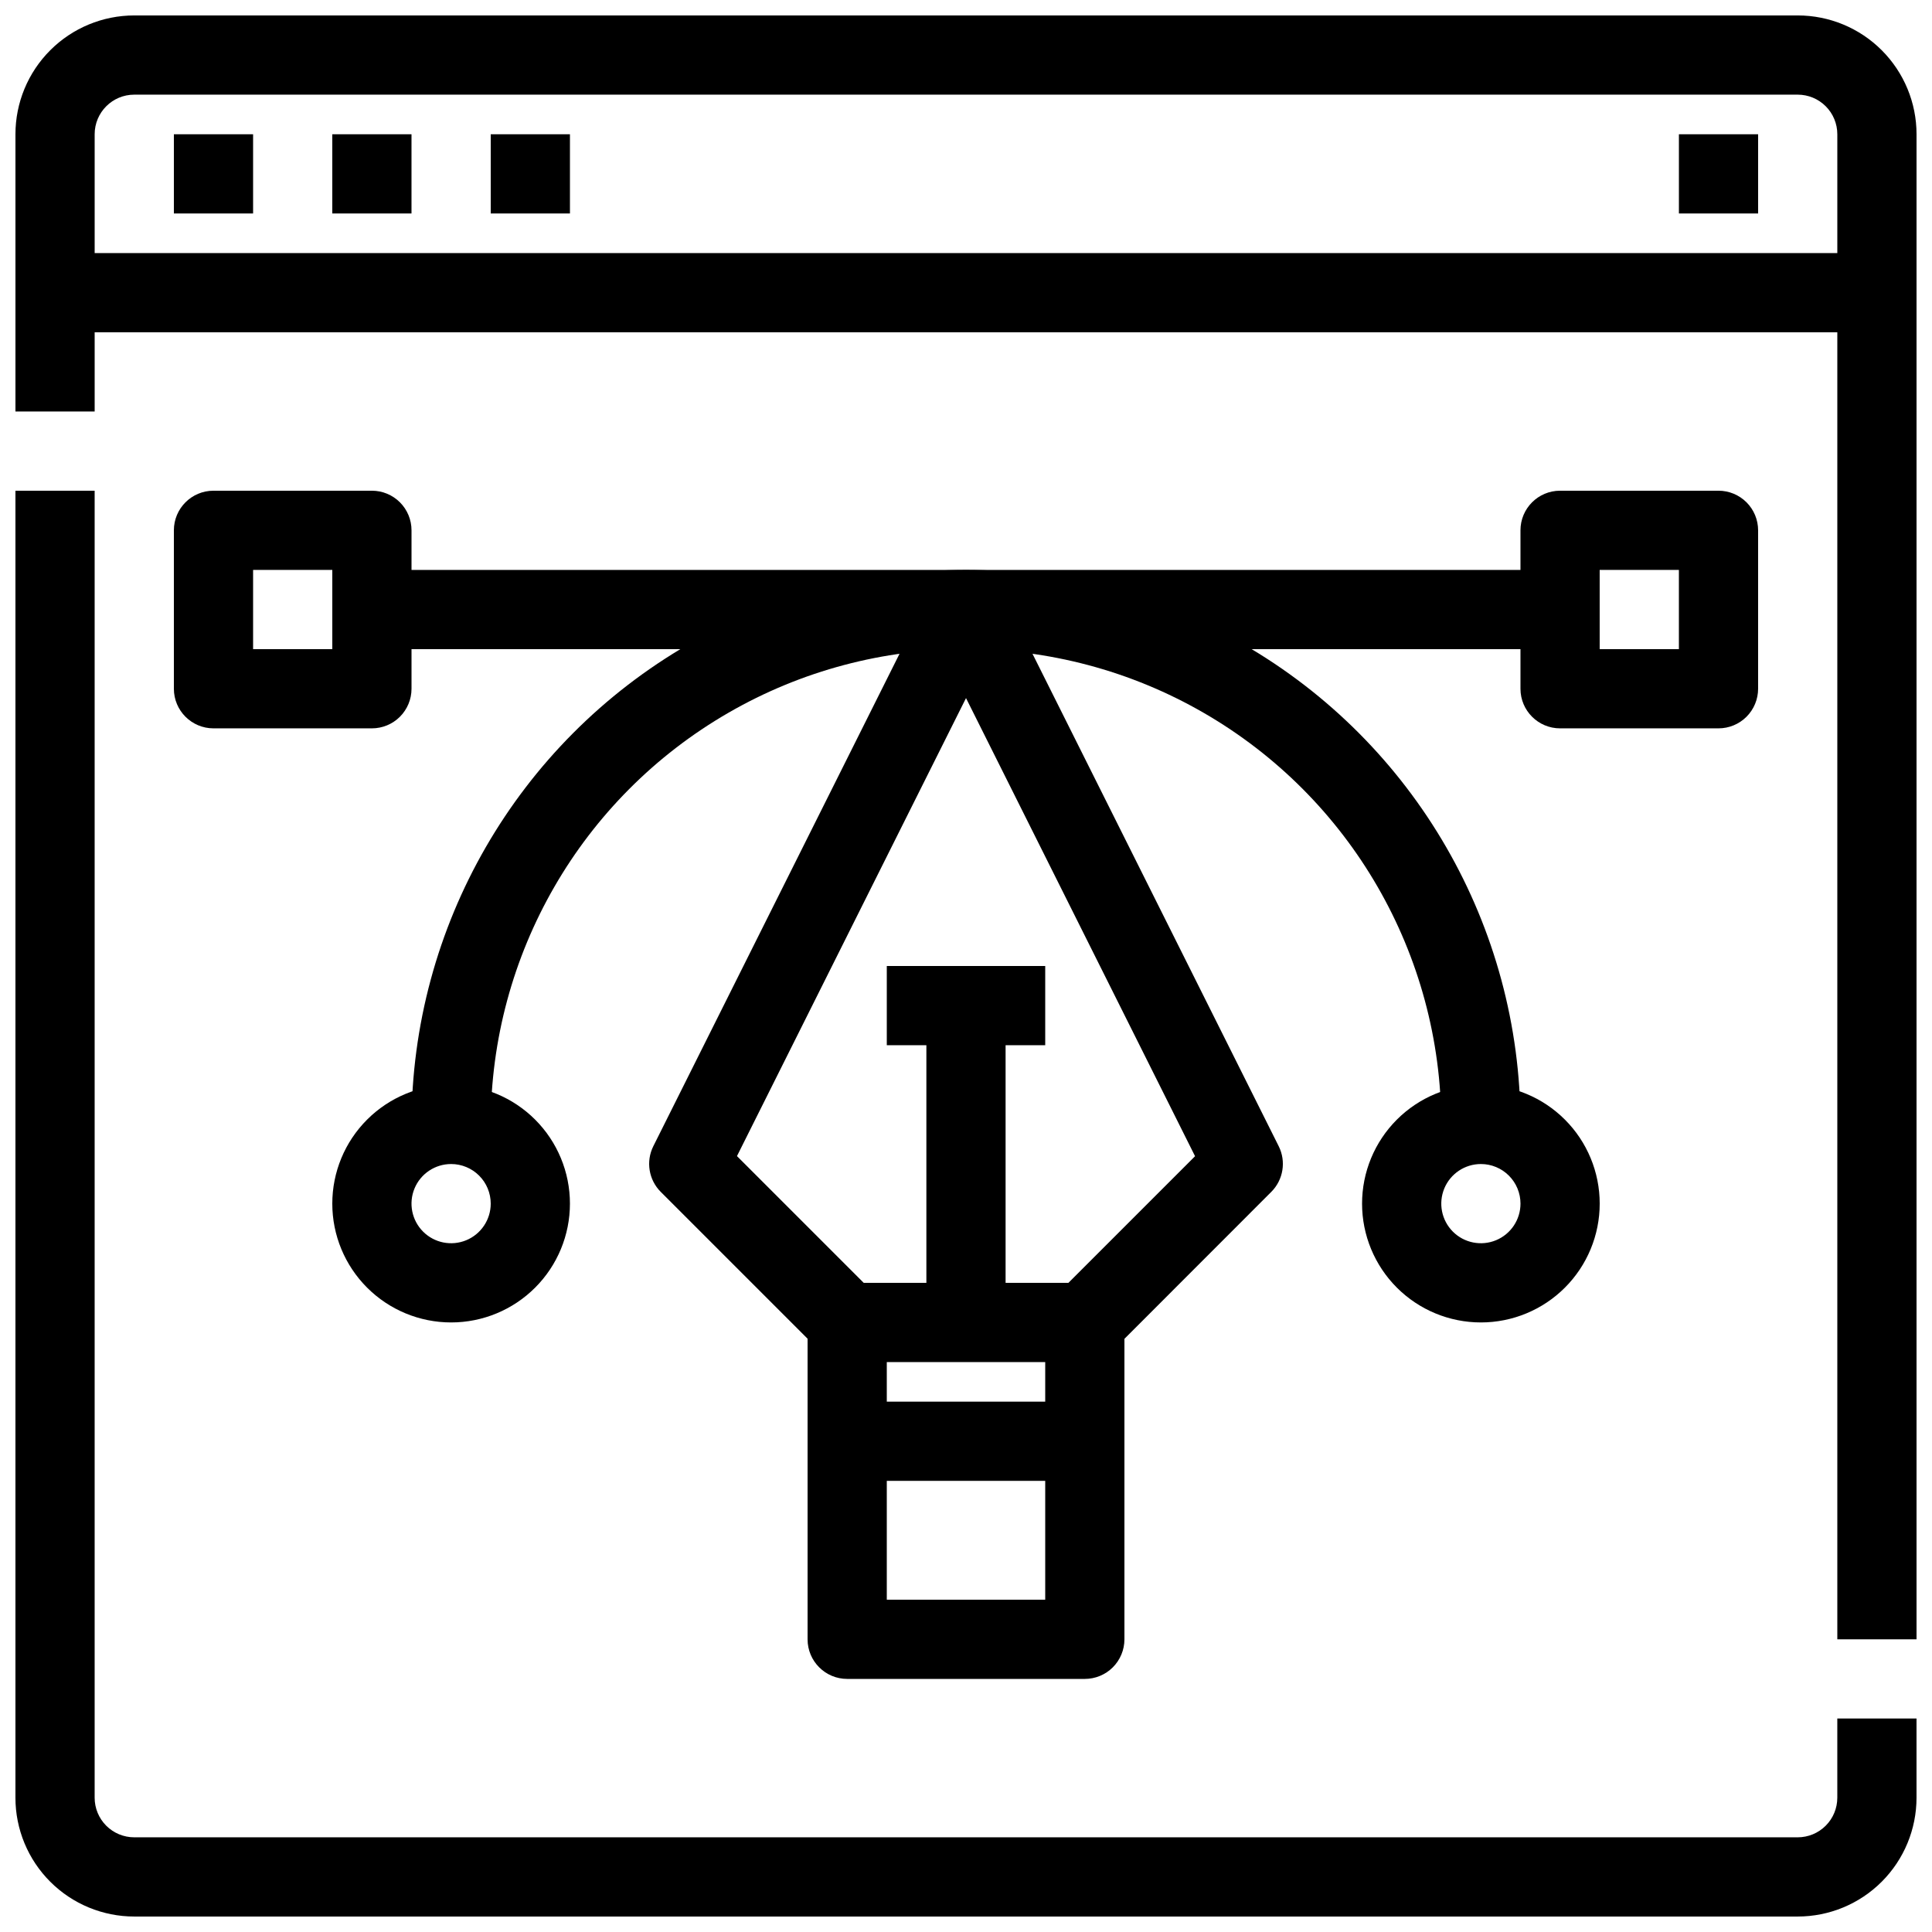
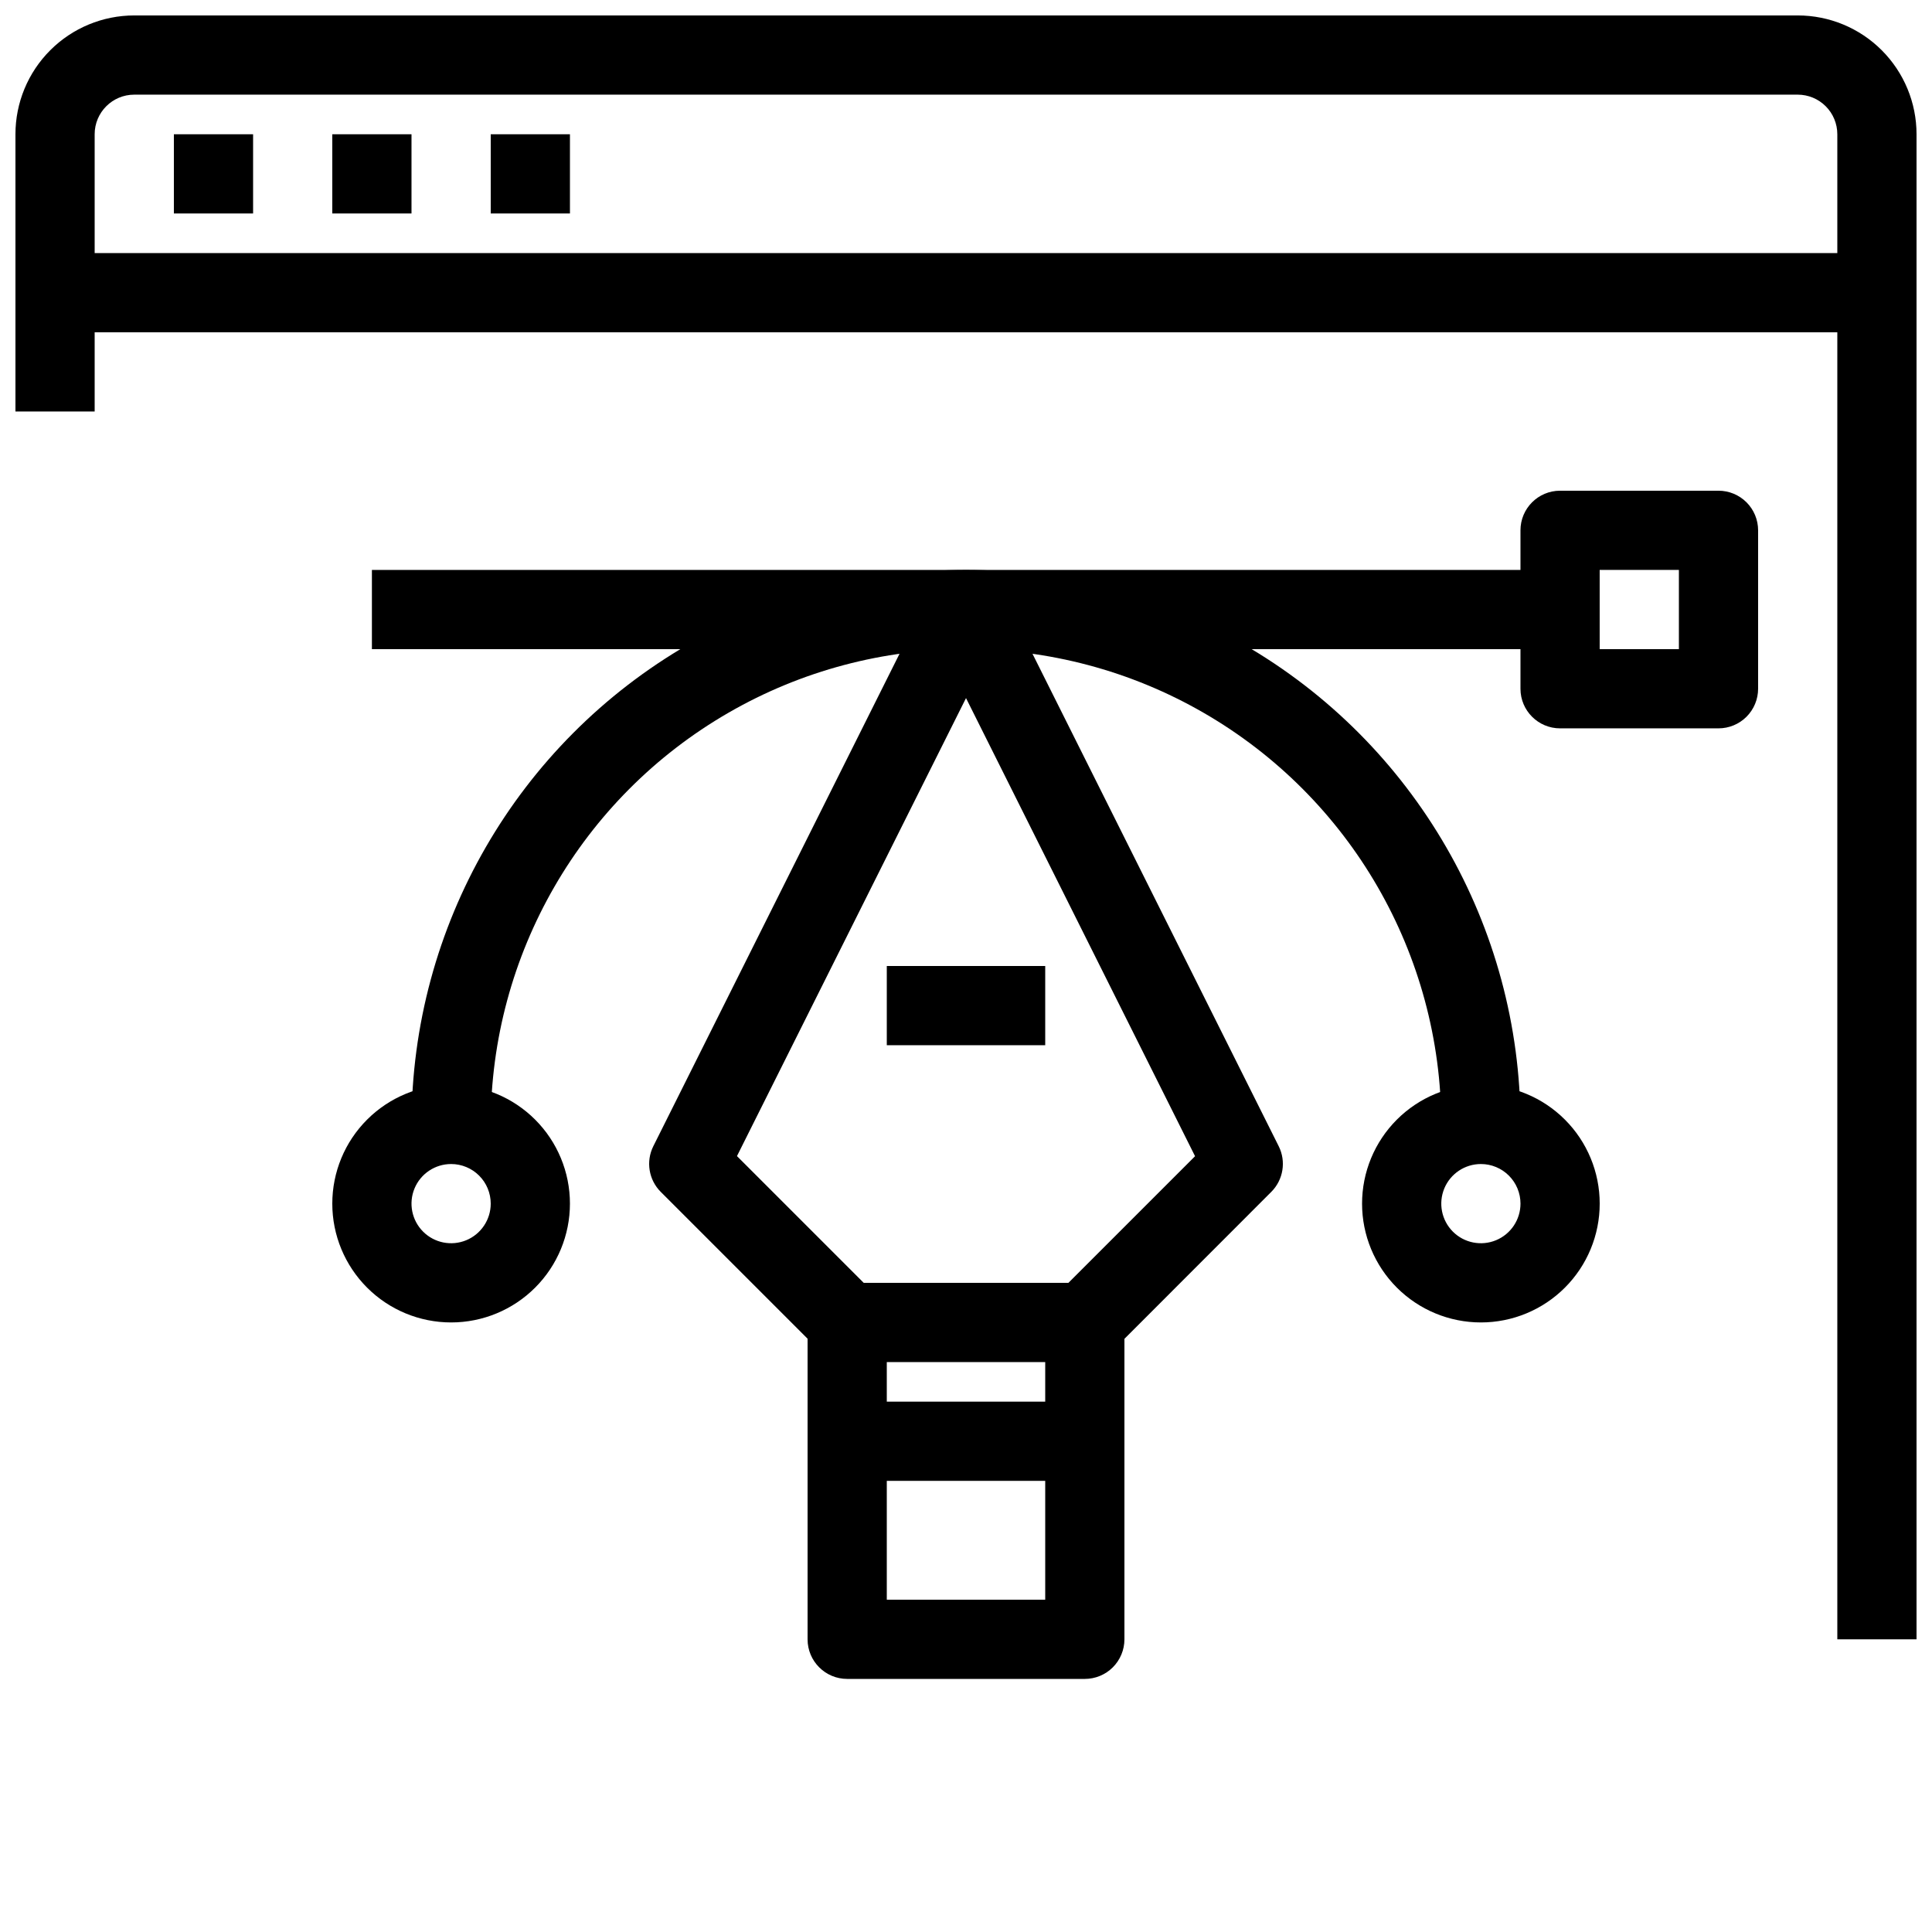
<svg xmlns="http://www.w3.org/2000/svg" width="800px" height="800px" version="1.1" viewBox="144 144 512 512">
  <defs>
    <clipPath id="b">
      <path d="m148.09 148.09h503.81v430.91h-503.81z" />
    </clipPath>
    <clipPath id="a">
-       <path d="m148.09 274h503.81v377.9h-503.81z" />
-     </clipPath>
+       </clipPath>
  </defs>
  <g clip-path="url(#b)">
    <path d="m651.9 578.43h-20.992v-398.85c0-2.785-1.105-5.453-3.074-7.422s-4.637-3.074-7.422-3.074h-440.83c-5.797 0-10.496 4.699-10.496 10.496v73.473h-20.992v-73.473c0-8.352 3.316-16.359 9.223-22.266s13.914-9.223 22.266-9.223h440.83c8.352 0 16.363 3.316 22.266 9.223 5.906 5.906 9.223 13.914 9.223 22.266z" />
  </g>
  <g clip-path="url(#a)">
    <path d="m620.41 651.9h-440.83c-8.352 0-16.359-3.316-22.266-9.223-5.906-5.902-9.223-13.914-9.223-22.266v-346.37h20.992v346.37c0 2.785 1.105 5.453 3.074 7.422s4.637 3.074 7.422 3.074h440.83c2.785 0 5.453-1.105 7.422-3.074s3.074-4.637 3.074-7.422v-20.992h20.992v20.992c0 8.352-3.316 16.363-9.223 22.266-5.902 5.906-13.914 9.223-22.266 9.223z" />
  </g>
  <path d="m158.59 211.07h482.82v20.992h-482.82z" />
  <path d="m190.08 179.58h20.992v20.992h-20.992z" />
  <path d="m232.06 179.58h20.992v20.992h-20.992z" />
  <path d="m274.05 179.58h20.992v20.992h-20.992z" />
-   <path d="m588.93 179.58h20.992v20.992h-20.992z" />
  <path d="m431.49 588.93h-62.977c-5.797 0-10.496-4.699-10.496-10.496v-83.969c0-5.797 4.699-10.496 10.496-10.496h62.977c2.781 0 5.453 1.109 7.422 3.074 1.965 1.969 3.074 4.641 3.074 7.422v83.969c0 2.785-1.109 5.453-3.074 7.422-1.969 1.969-4.641 3.074-7.422 3.074zm-52.48-20.992h41.984v-62.977h-41.984z" />
  <path d="m438.91 501.88-14.84-14.84 36.633-36.633-60.699-121.41-60.699 121.38 36.633 36.633-14.84 14.84-41.984-41.984h-0.004c-3.195-3.191-3.988-8.07-1.973-12.113l73.473-146.95v0.004c1.973-3.312 5.539-5.336 9.395-5.336 3.852 0 7.418 2.023 9.391 5.336l73.473 146.95v-0.004c2.019 4.043 1.223 8.922-1.973 12.113z" />
-   <path d="m389.5 410.5h20.992v83.969h-20.992z" />
  <path d="m379.01 400h41.984v20.992h-41.984z" />
  <path d="m368.51 515.45h62.977v20.992h-62.977z" />
  <path d="m546.94 441.98h-20.992c0-45-24.004-86.582-62.973-109.08-38.973-22.5-86.984-22.5-125.95 0-38.973 22.496-62.977 64.078-62.977 109.08h-20.992c0-52.5 28.008-101.01 73.473-127.26 45.465-26.25 101.48-26.25 146.95 0 45.461 26.246 73.469 74.758 73.469 127.26z" />
  <path d="m599.42 337.02h-41.984c-5.797 0-10.496-4.699-10.496-10.496v-41.984c0-5.797 4.699-10.496 10.496-10.496h41.984c2.785 0 5.453 1.105 7.422 3.074s3.074 4.637 3.074 7.422v41.984c0 2.781-1.105 5.453-3.074 7.422s-4.637 3.074-7.422 3.074zm-31.488-20.992h20.992v-20.992h-20.992z" />
-   <path d="m242.56 337.02h-41.984c-5.797 0-10.496-4.699-10.496-10.496v-41.984c0-5.797 4.699-10.496 10.496-10.496h41.984c2.781 0 5.453 1.105 7.422 3.074s3.074 4.637 3.074 7.422v41.984c0 2.781-1.105 5.453-3.074 7.422s-4.641 3.074-7.422 3.074zm-31.488-20.992h20.992v-20.992h-20.992z" />
  <path d="m242.56 295.04h314.88v20.992h-314.88z" />
  <path d="m536.45 494.46c-8.348 0-16.359-3.316-22.266-9.223-5.902-5.902-9.223-13.914-9.223-22.262 0-8.352 3.32-16.363 9.223-22.266 5.906-5.906 13.918-9.223 22.266-9.223 8.352 0 16.363 3.316 22.266 9.223 5.906 5.902 9.223 13.914 9.223 22.266 0 8.348-3.316 16.359-9.223 22.262-5.902 5.906-13.914 9.223-22.266 9.223zm0-41.984v0.004c-4.242 0-8.07 2.555-9.695 6.477s-0.727 8.438 2.273 11.441c3.004 3 7.519 3.898 11.441 2.273s6.477-5.453 6.477-9.695c0-2.785-1.105-5.457-3.074-7.422-1.969-1.969-4.637-3.074-7.422-3.074z" />
  <path d="m263.55 494.46c-8.352 0-16.359-3.316-22.266-9.223-5.906-5.902-9.223-13.914-9.223-22.262 0-8.352 3.316-16.363 9.223-22.266 5.906-5.906 13.914-9.223 22.266-9.223 8.352 0 16.359 3.316 22.266 9.223 5.906 5.902 9.223 13.914 9.223 22.266 0 8.348-3.316 16.359-9.223 22.262-5.906 5.906-13.914 9.223-22.266 9.223zm0-41.984v0.004c-4.246 0-8.074 2.555-9.699 6.477s-0.727 8.438 2.277 11.441c3 3 7.516 3.898 11.438 2.273s6.481-5.453 6.481-9.695c0-2.785-1.105-5.457-3.074-7.422-1.969-1.969-4.641-3.074-7.422-3.074z" />
</svg>